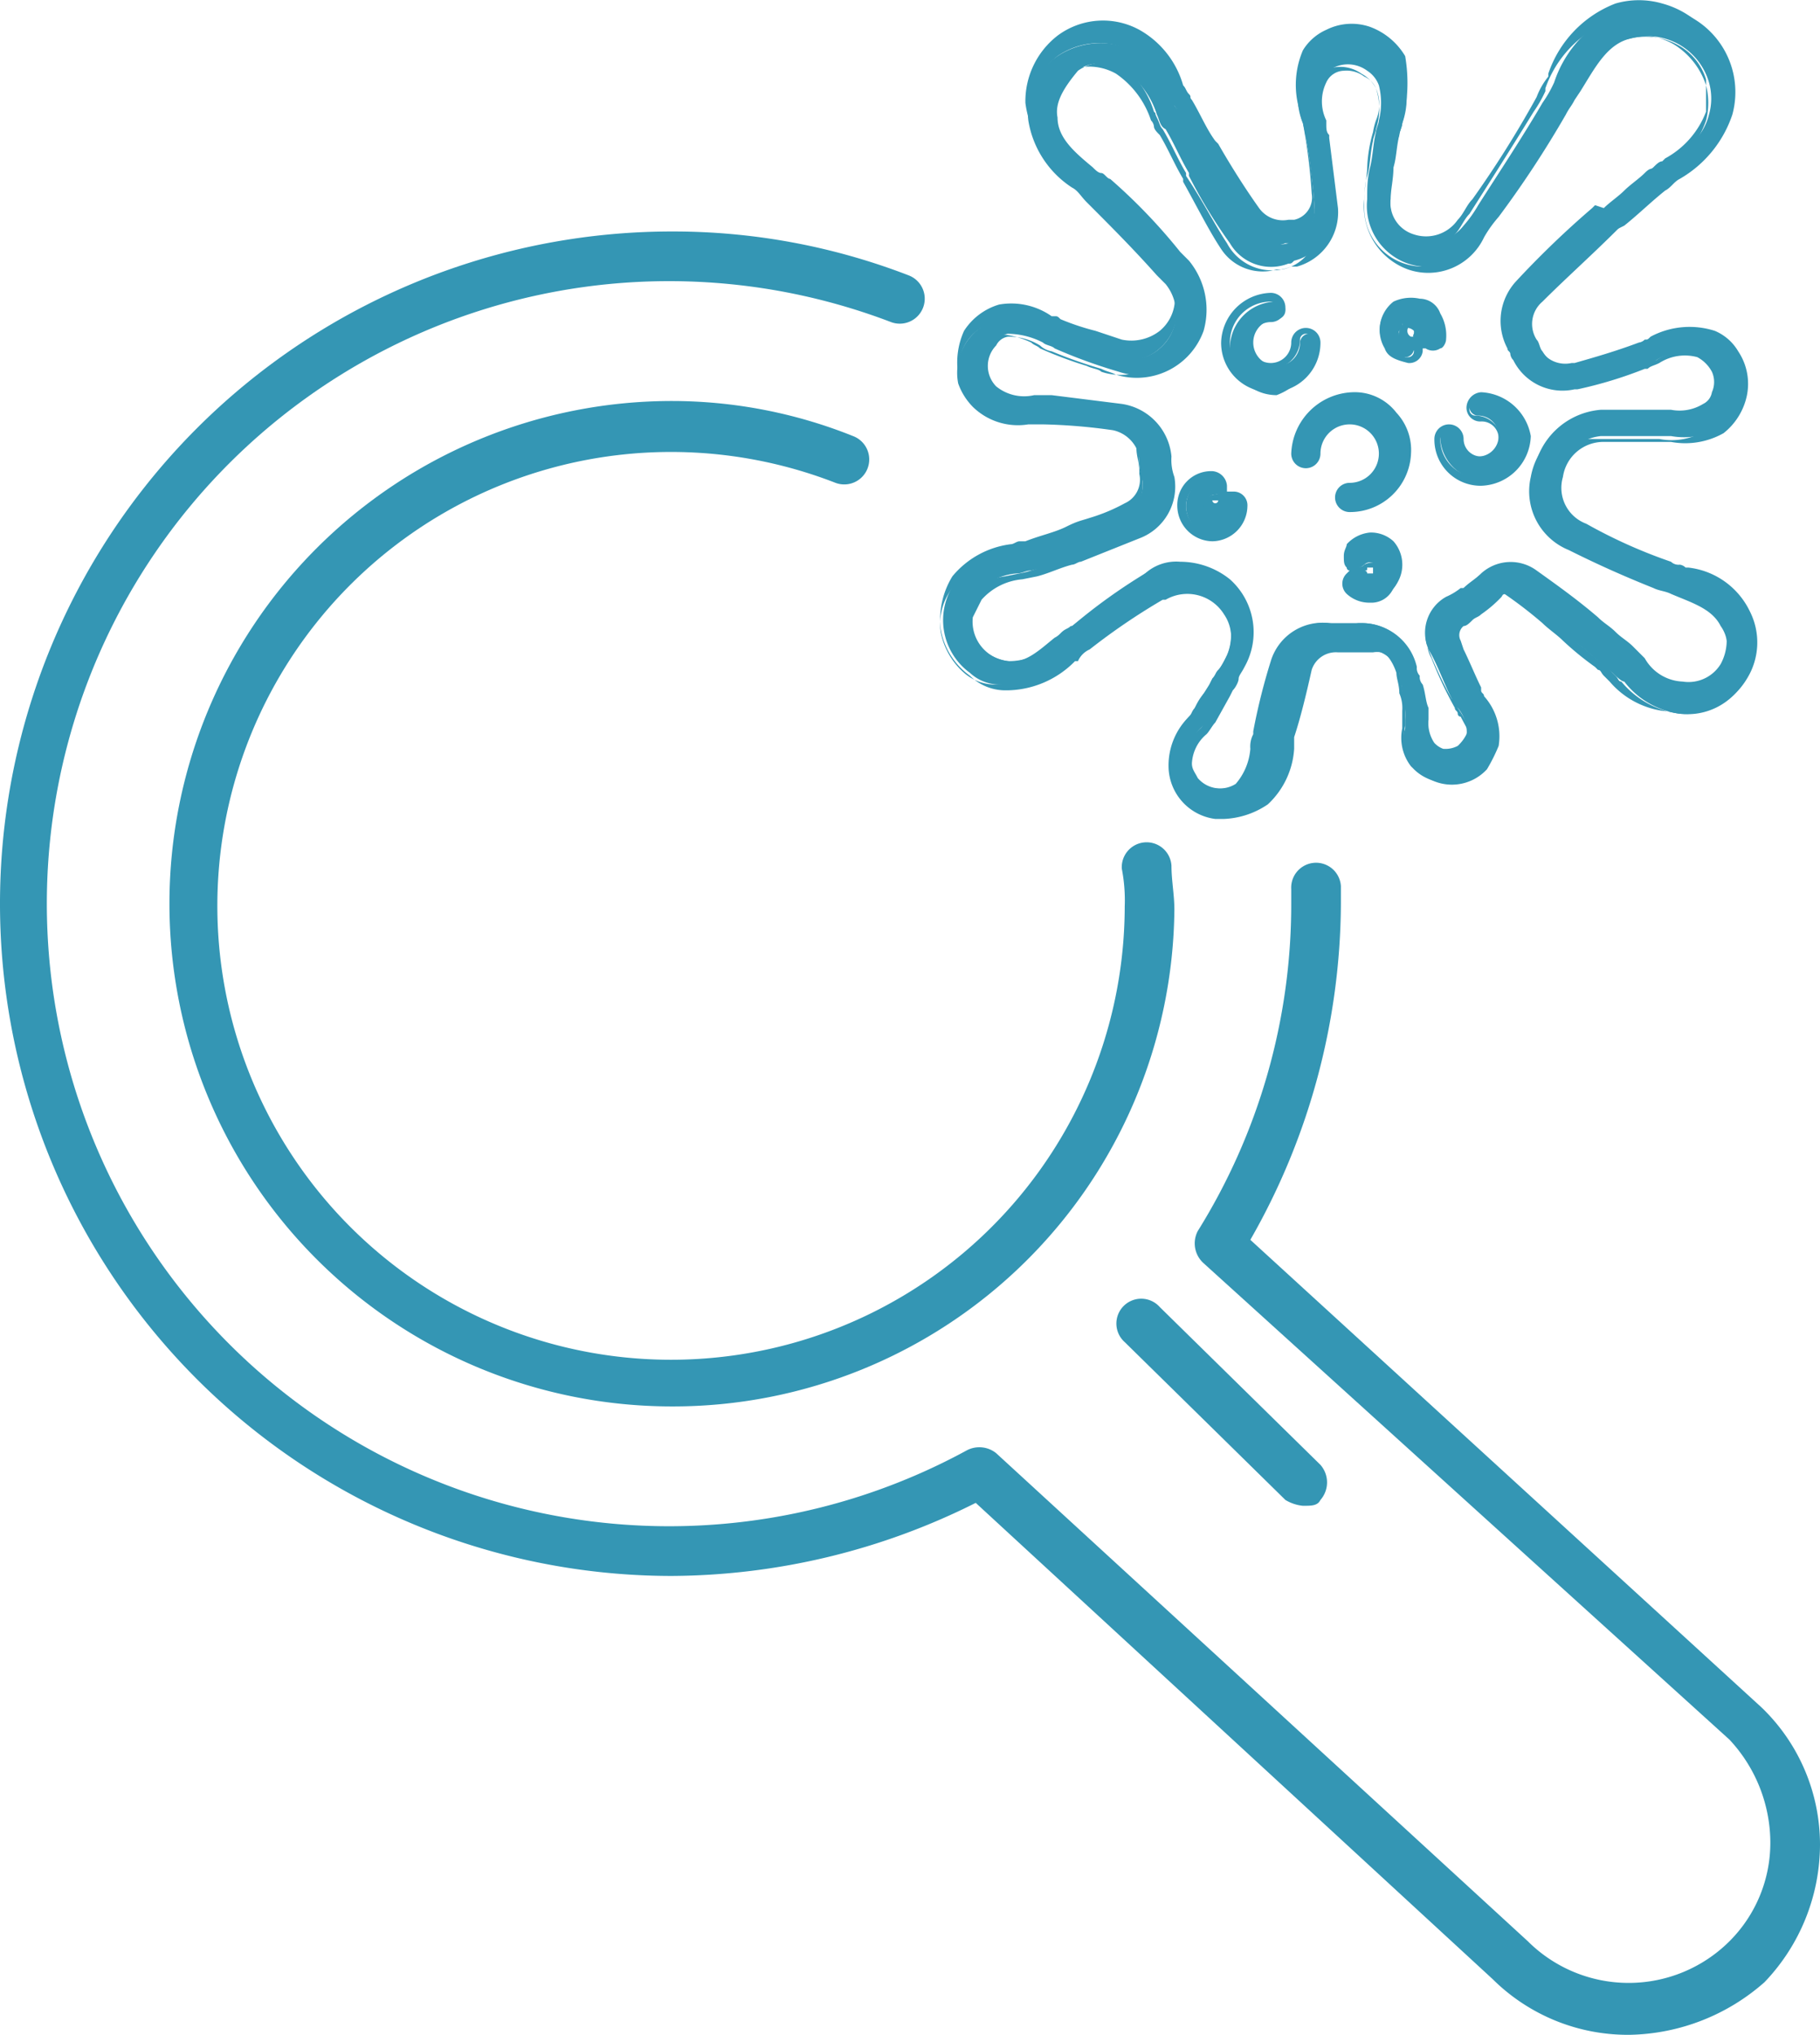
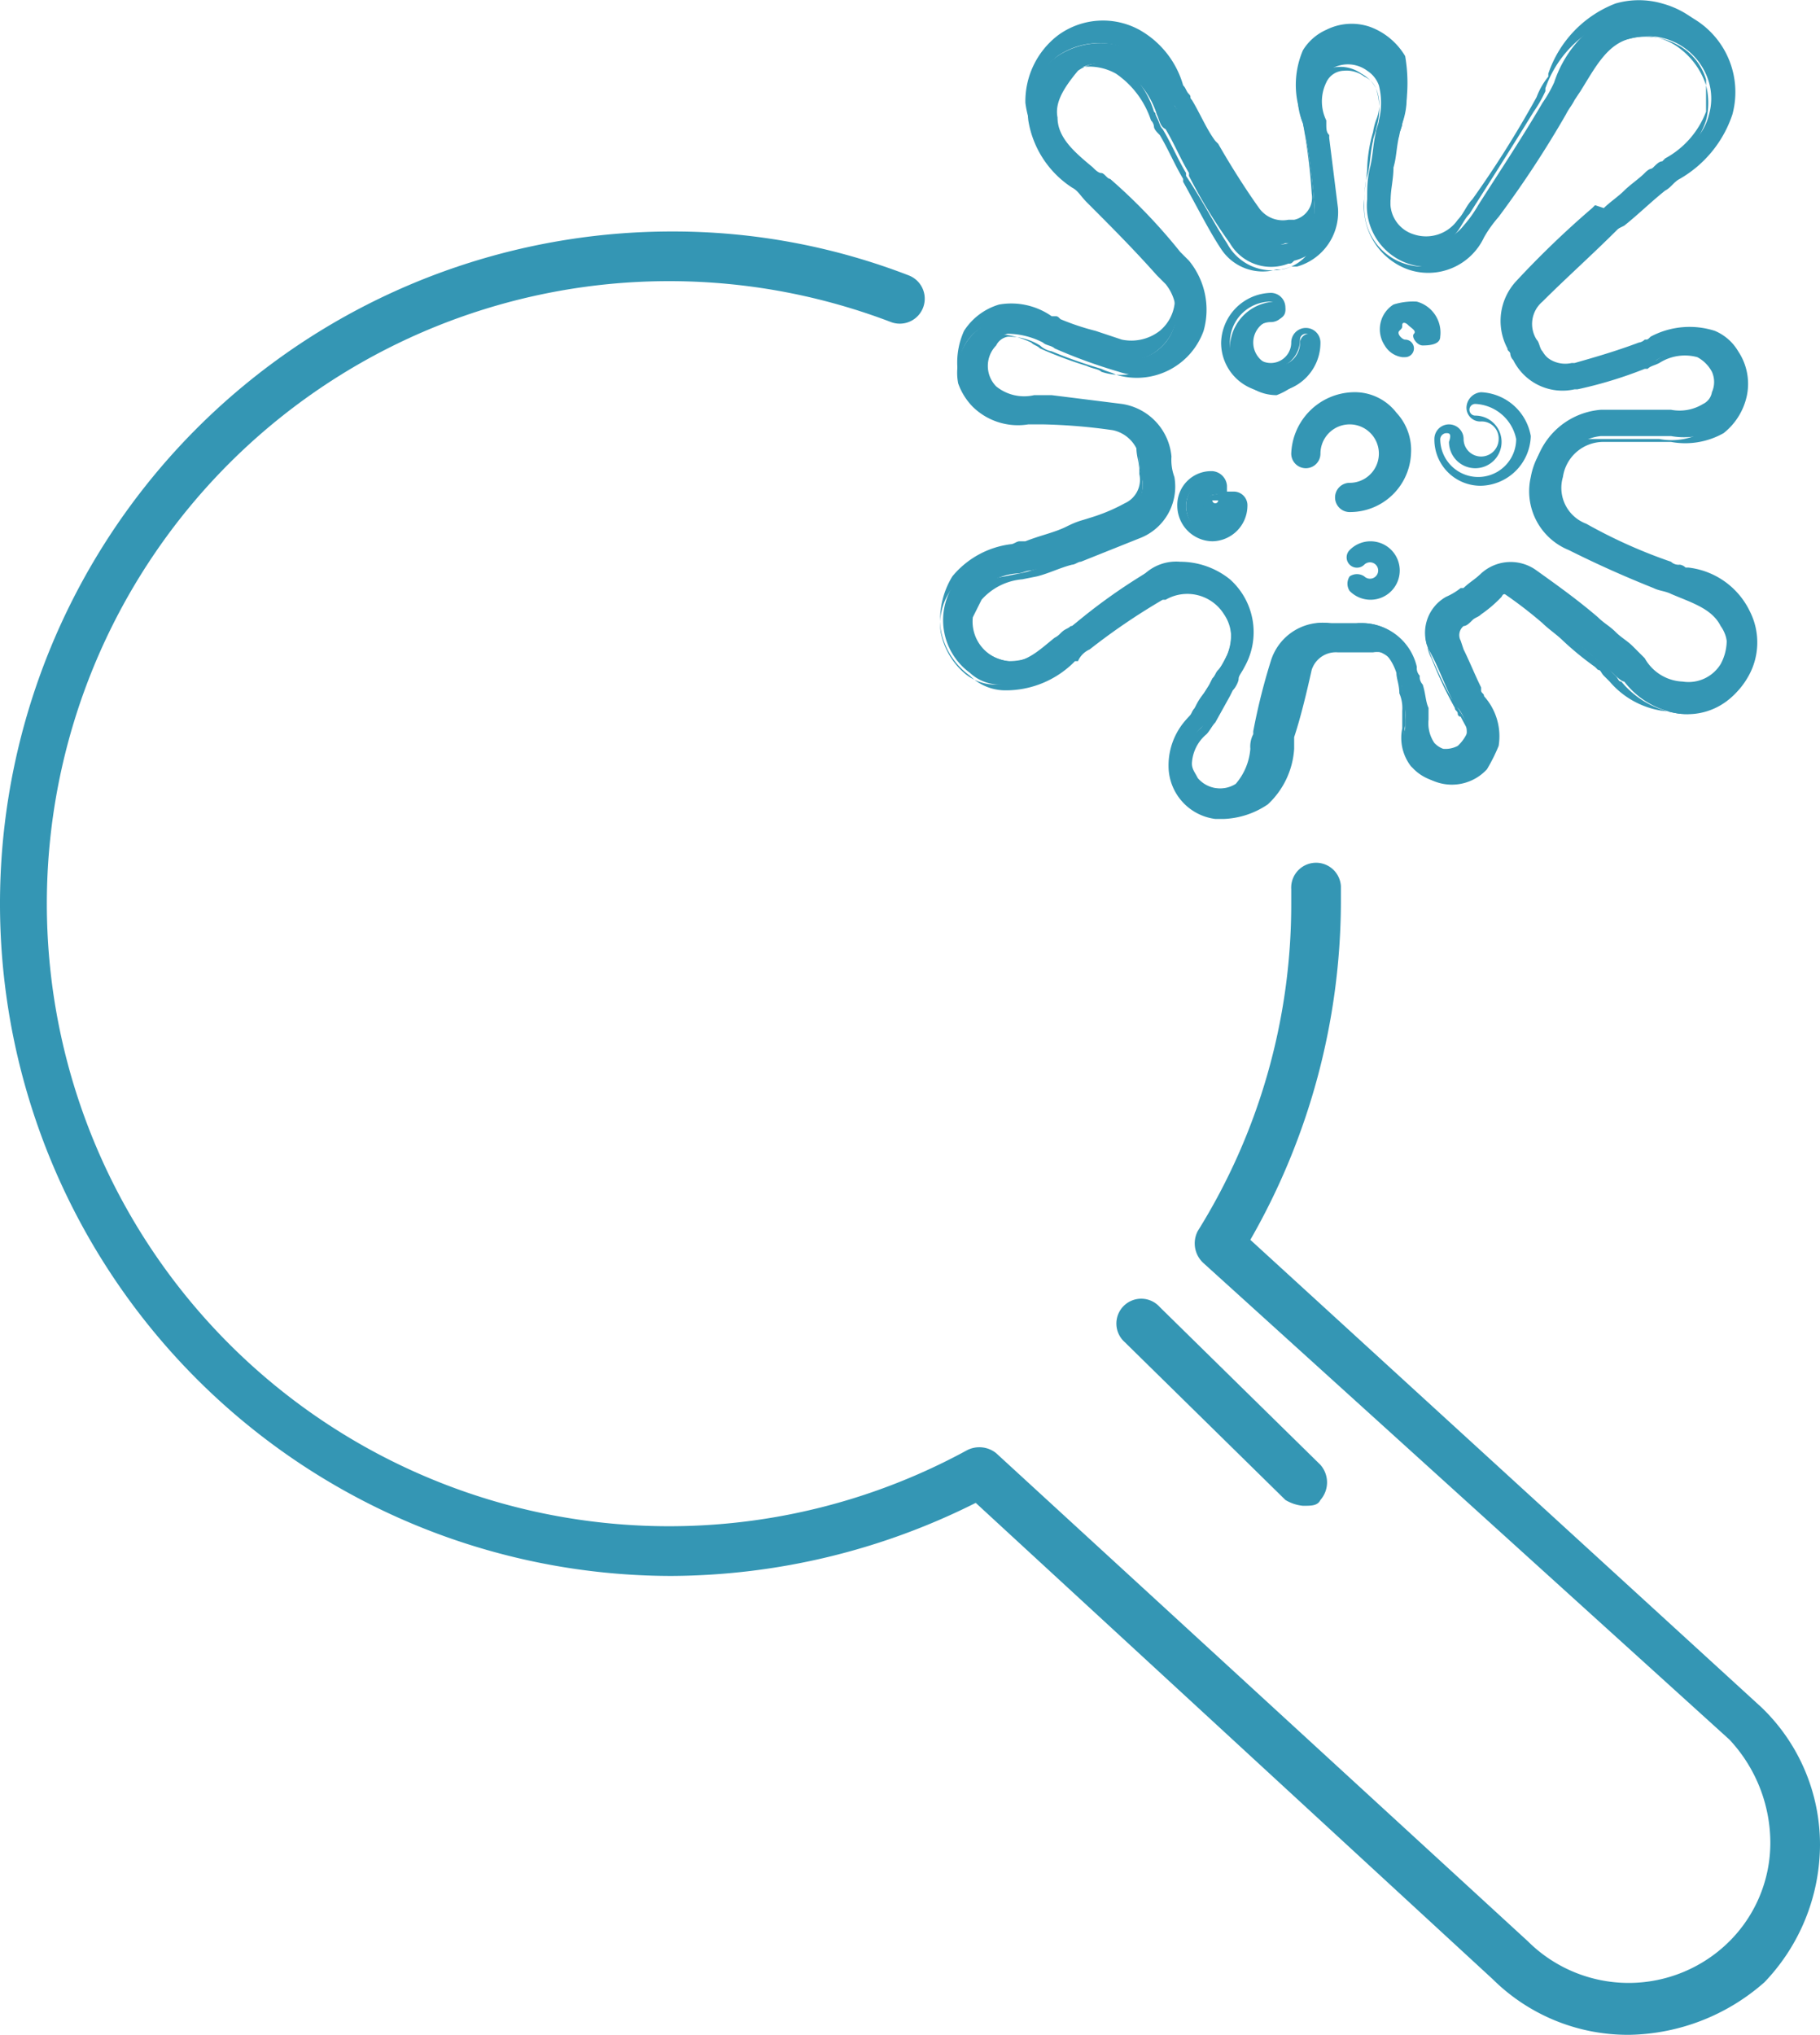
<svg xmlns="http://www.w3.org/2000/svg" id="Ebene_1" data-name="Ebene 1" viewBox="0 0 62.3 69.62">
  <path d="M68.4,26.6a2.79,2.79,0,0,0-2.1-1.4,1.33,1.33,0,0,0-.5-.3,23.76,23.76,0,0,1-2.9-1.3,1.5,1.5,0,0,1-.8-1.8,1.7,1.7,0,0,1,1.5-1.4H66a2.49,2.49,0,0,0,1.7-.3,1.9,1.9,0,0,0,.4-2.6,1.87,1.87,0,0,0-.7-.6,2,2,0,0,0-2,.2c-.1.1-.3.1-.4.2-.8.3-1.5.5-2.2.7h0a1.08,1.08,0,0,1-1.2-.5c-.1-.1-.1-.3-.2-.4a1,1,0,0,1,.2-1.3c.8-.8,1.7-1.6,2.6-2.5l.2-.1c.5-.4.9-.8,1.4-1.2.2-.1.3-.3.5-.4a4,4,0,0,0,1.8-2.2A2.92,2.92,0,0,0,66,5.8a4.3,4.3,0,0,0-1.6,0A4,4,0,0,0,62,8.3a4.35,4.35,0,0,1-.4.7c-.7,1.2-1.5,2.4-2.2,3.5a4.23,4.23,0,0,1-.5.7,1.47,1.47,0,0,1-1.6.5,1.3,1.3,0,0,1-.9-1.4c0-.3.1-.7.1-1.1a3.59,3.59,0,0,1,.2-1.1c0-.1.1-.3.1-.4a2.48,2.48,0,0,0,0-1.7,2,2,0,0,0-2.6-.9,1.34,1.34,0,0,0-.7.6,2.34,2.34,0,0,0-.1,2,4.33,4.33,0,0,1,.1.5,19.67,19.67,0,0,1,.3,2.4,1.23,1.23,0,0,1-.7,1.1c-.1,0-.1,0-.2.1a1.09,1.09,0,0,1-1.2-.4c-.5-.7-.9-1.5-1.4-2.2l-.2-.2c-.3-.5-.5-.9-.8-1.4a1.33,1.33,0,0,0-.3-.5,3.31,3.31,0,0,0-1.4-1.9,2.69,2.69,0,0,0-2.6.2,2.35,2.35,0,0,0-1,2.2,3.38,3.38,0,0,0,1.5,2.3c.2.1.3.3.5.5.8.8,1.6,1.6,2.4,2.5l.3.3a1.58,1.58,0,0,1-.2,2.2,1.44,1.44,0,0,1-1.4.3c-.7-.3-1.6-.5-2.1-.8-.1-.1-.3-.1-.3-.2a2,2,0,0,0-1.7-.3,1.89,1.89,0,0,0-1.4,2.2,2.18,2.18,0,0,0,.5.8A2.21,2.21,0,0,0,44,20h.5a19.42,19.42,0,0,1,2.4.2,1.18,1.18,0,0,1,.9.9,2.2,2.2,0,0,0,.1.8,1,1,0,0,1-.6,1.1c-.7.3-1.4.5-2,.8s-.9.3-1.4.5c-.2,0-.3.1-.5.1a3.52,3.52,0,0,0-1.9,1,2.23,2.23,0,0,0,.5,3.1,1.5,1.5,0,0,0,1.1.4,3.45,3.45,0,0,0,2.3-1,2.18,2.18,0,0,1,.5-.4,22,22,0,0,1,2.5-1.7h.1a1.58,1.58,0,0,1,2.2.5,1.81,1.81,0,0,1,.1,1.6,3.51,3.51,0,0,1-.5.8l-.1.2c-.2.3-.3.5-.5.8-.1.1-.1.2-.2.3a2.45,2.45,0,0,0-.6,1.6,1.92,1.92,0,0,0,1.5,1.7,1.74,1.74,0,0,0,1.4-.3,2.62,2.62,0,0,0,.9-1.8,1.09,1.09,0,0,1,.1-.5c.2-.8.4-1.6.6-2.3a.92.92,0,0,1,1.1-.7h1.1a1.17,1.17,0,0,1,1.1.8c0,.2.1.4.1.7a2.77,2.77,0,0,1,.1.9v.3a1.44,1.44,0,0,0,.3,1.4,1.57,1.57,0,0,0,2.2,0,1.61,1.61,0,0,0,.4-.7,2,2,0,0,0-.4-1.6c-.1-.1-.1-.2-.2-.3-.3-.5-.5-1.1-.8-1.6a.62.62,0,0,1,.2-.7c.2-.1.5-.3.7-.4A4.23,4.23,0,0,0,60,26a.49.49,0,0,1,.7-.1c.7.5,1.4,1.1,2.1,1.6.4.3.8.7,1.2,1,.1.1.3.3.4.3a2.87,2.87,0,0,0,1.9,1.1,2.23,2.23,0,0,0,2.2-1.1A2.81,2.81,0,0,0,68.4,26.6Zm-.7,1.7h0a1.49,1.49,0,0,1-1.5.7,2.16,2.16,0,0,1-1.4-.9l-.4-.4c-.4-.3-.8-.7-1.2-1-.7-.5-1.4-1.1-2.1-1.6a1.51,1.51,0,0,0-1.7.1c-.2.2-.4.3-.6.5s-.4.3-.6.4a1.29,1.29,0,0,0-.5,1.6c.3.5.5,1.1.8,1.7.1.1.1.3.2.3a1.31,1.31,0,0,1,.3,1,.65.65,0,0,1-.9.5c-.1,0-.3-.1-.3-.2a1.4,1.4,0,0,1-.3-.9v-.3a2.92,2.92,0,0,0-.2-.9c0-.2-.1-.5-.1-.7a1.83,1.83,0,0,0-1.8-1.4H54.3A1.83,1.83,0,0,0,52.4,28a21,21,0,0,0-.6,2.4c0,.2-.1.3-.1.5a2.39,2.39,0,0,1-.5,1.4,1.25,1.25,0,0,1-1.6-.3c-.1-.2-.2-.3-.2-.5a1.61,1.61,0,0,1,.5-1.1l.3-.3c.2-.3.3-.6.5-.9l.1-.2c.2-.3.3-.5.5-.8a2.27,2.27,0,0,0-.5-2.8,2.42,2.42,0,0,0-2.8-.3h0a19.5,19.5,0,0,0-2.5,1.8c-.2.1-.3.3-.5.4a2.11,2.11,0,0,1-1.7.8,1.62,1.62,0,0,1-1.4-1.6.91.91,0,0,1,.3-.7,2.1,2.1,0,0,1,1.4-.7c.2,0,.3-.1.5-.1a8.8,8.8,0,0,0,1.5-.5c.7-.3,1.4-.5,2-.8a1.75,1.75,0,0,0,1.1-1.9c0-.3-.1-.5-.1-.8a1.63,1.63,0,0,0-1.5-1.6l-2.4-.3h-.5a1.74,1.74,0,0,1-1.4-.3,1.22,1.22,0,0,1,0-1.6.85.85,0,0,1,.5-.3,2.66,2.66,0,0,1,1.2.3c.1.1.3.1.4.2a17.69,17.69,0,0,0,2.2.8,2.2,2.2,0,0,0,2.8-1.4,2.22,2.22,0,0,0-.4-2.2l-.5-.3c-.8-.8-1.6-1.7-2.4-2.5l-.5-.5a3.24,3.24,0,0,1-1.3-1.8A2.13,2.13,0,0,1,45.5,8a1.51,1.51,0,0,1,1.8-.1,2.83,2.83,0,0,1,1.1,1.5c.1.2.1.4.3.5.3.5.5,1,.8,1.5v.1a17.61,17.61,0,0,0,1.4,2.3,1.63,1.63,0,0,0,2,.7c.1,0,.1,0,.2-.1a1.72,1.72,0,0,0,1.3-1.8l-.3-2.4a.9.9,0,0,1-.1-.5,2,2,0,0,1,0-1.5,1.11,1.11,0,0,1,1.6-.3,1,1,0,0,1,.4.5,2.44,2.44,0,0,1,0,1.2c0,.1-.1.3-.1.4-.1.4-.1.8-.2,1.2s-.1.7-.1,1.1A2.09,2.09,0,0,0,57,14.5a2.23,2.23,0,0,0,2.5-.8A4.23,4.23,0,0,1,60,13c.8-1.1,1.6-2.3,2.3-3.5a4.35,4.35,0,0,1,.4-.7c.5-.9.9-1.8,1.9-2a2.19,2.19,0,0,1,2.7,1.5,2,2,0,0,1,0,1.1c-.2.8-.8,1.2-1.5,1.8-.2.1-.4.3-.6.4a17.38,17.38,0,0,0-1.5,1.3l-.3-.1c-.9.8-1.8,1.7-2.6,2.5a1.8,1.8,0,0,0-.3,2.1c.1.1.1.3.2.4a1.81,1.81,0,0,0,2,.9h0c.7-.2,1.5-.4,2.3-.7a1.69,1.69,0,0,0,.5-.2,1.7,1.7,0,0,1,1.4-.2,1.14,1.14,0,0,1,.5,1.5,1.76,1.76,0,0,1-.4.5,1.64,1.64,0,0,1-1.2.2H63.4a2.44,2.44,0,0,0-2.2,2,2.17,2.17,0,0,0,1.3,2.5c1,.5,1.9.9,2.9,1.3.2.1.4.1.6.2.7.3,1.4.5,1.7,1.1A1.2,1.2,0,0,1,67.7,28.3Z" transform="translate(-8.8 -5.48)" style="fill:#3496b4" />
  <path d="M50.7,33.5h-.3a1.83,1.83,0,0,1-1.6-1.8,2.34,2.34,0,0,1,.7-1.7l.1-.1c0-.1.1-.1.1-.2a2.09,2.09,0,0,1,.4-.6l.2-.4c.1-.1.1-.2.2-.3s.2-.3.3-.5a1.39,1.39,0,0,0-.1-1.4,1.48,1.48,0,0,0-2-.5h-.1a22,22,0,0,0-2.5,1.7.78.78,0,0,0-.4.4h-.1a3.31,3.31,0,0,1-2.4,1,1.73,1.73,0,0,1-1.2-.5A2.47,2.47,0,0,1,41,27a2.83,2.83,0,0,1,.4-1.8,3.09,3.09,0,0,1,2-1.1c.1,0,.2-.1.3-.1h.2c.5-.2,1-.3,1.4-.5s.5-.2.8-.3a6.12,6.12,0,0,0,1.2-.5.88.88,0,0,0,.5-1v-.1c0-.3-.1-.5-.1-.8s-.3-.7-.8-.8a19.53,19.53,0,0,0-2.3-.2h-.5a2.32,2.32,0,0,1-2-.6,2,2,0,0,1-.5-.9,2.62,2.62,0,0,1,.2-1.5,2.15,2.15,0,0,1,1.2-.9,2.41,2.41,0,0,1,1.8.4h.1c.1,0,.1,0,.2.1a8.34,8.34,0,0,0,1.2.4l.9.3a1.59,1.59,0,0,0,1.3-.3,1.43,1.43,0,0,0,.2-2l-.3-.3A28.9,28.9,0,0,0,46,12l-.5-.5-.1-.1A3.38,3.38,0,0,1,43.9,9,2.84,2.84,0,0,1,45,6.7a2.6,2.6,0,0,1,2.8-.2,3.17,3.17,0,0,1,1.5,1.9c.1.1.1.2.2.3s0,.1.1.2c.3.5.5,1,.8,1.4l.1.1c.4.7.9,1.5,1.4,2.2a1,1,0,0,0,1,.4h.2a.78.78,0,0,0,.6-.9,19.67,19.67,0,0,0-.3-2.4.6.6,0,0,0-.1-.4,3,3,0,0,1,.1-2.1,1.78,1.78,0,0,1,.8-.7,1.93,1.93,0,0,1,1.5-.1,2.34,2.34,0,0,1,1.2,1,5.42,5.42,0,0,1-.1,2.3c0,.1-.1.3-.1.4-.1.4-.1.8-.2,1.1s-.1.8-.1,1.1a1.13,1.13,0,0,0,.8,1.2,1.32,1.32,0,0,0,1.5-.5c.2-.2.3-.5.5-.7a35.64,35.64,0,0,0,2.2-3.5,2.51,2.51,0,0,1,.4-.7V8a3.91,3.91,0,0,1,2.3-2.4,2.88,2.88,0,0,1,1.6,0,3.09,3.09,0,0,1,2.2,3.7,4.18,4.18,0,0,1-1.8,2.3l-.3.3-.2.2a17.41,17.41,0,0,0-1.4,1.2l-.2.1c-.9.8-1.8,1.7-2.6,2.5a.78.78,0,0,0-.1,1.1.35.35,0,0,1,.1.2c0,.1,0,.1.1.2a1,1,0,0,0,1.1.5h.1c.7-.2,1.4-.4,2.2-.7a.35.35,0,0,0,.2-.1c.1,0,.1,0,.2-.1a2.83,2.83,0,0,1,2.2-.2,1.68,1.68,0,0,1,.8.7,2,2,0,0,1,.3,1.5,2.22,2.22,0,0,1-.8,1.3,2.67,2.67,0,0,1-1.8.3H63.7a1.4,1.4,0,0,0-1.4,1.2,1.31,1.31,0,0,0,.8,1.6A17.49,17.49,0,0,0,66,24.7a.37.37,0,0,0,.3.1.35.35,0,0,1,.2.1h.1a2.67,2.67,0,0,1,2.1,1.5,2.35,2.35,0,0,1-.1,2.3,2.47,2.47,0,0,1-2.3,1.2,3.09,3.09,0,0,1-2-1.1c-.1,0-.1-.1-.2-.2l-.2-.2-.1-.1c-.4-.3-.7-.6-1.1-.9-.2-.2-.5-.4-.7-.6l-1.3-1c-.2-.1-.4-.1-.5.1a4.35,4.35,0,0,1-.7.6c-.1.1-.2.1-.3.2s-.2.2-.3.2a.4.4,0,0,0-.1.5l.1.3c.2.4.4.9.6,1.3v.1c0,.1.1.1.1.2a2.05,2.05,0,0,1,.5,1.7,5.9,5.9,0,0,1-.4.8,1.63,1.63,0,0,1-2.4,0,1.75,1.75,0,0,1-.4-1.5v-.6a1.27,1.27,0,0,0-.1-.6c0-.3-.1-.5-.1-.7a.78.78,0,0,0-.9-.6H54.6a.87.87,0,0,0-.9.6c-.2.9-.4,1.7-.6,2.3v.4a2.84,2.84,0,0,1-.9,1.9A2.87,2.87,0,0,1,50.7,33.5Zm-1.4-8a1.76,1.76,0,0,1,1.5.8,2,2,0,0,1,.1,1.7,2.19,2.19,0,0,1-.3.5c-.1.1-.1.2-.2.3l-.2.4a2.09,2.09,0,0,1-.4.6l-.1.1c0,.1-.1.1-.1.2a2.4,2.4,0,0,0-.6,1.5,1.7,1.7,0,0,0,1.4,1.5,1.31,1.31,0,0,0,1.2-.3,2.29,2.29,0,0,0,.8-1.7h0v-.4a13.12,13.12,0,0,1,.6-2.3,1.15,1.15,0,0,1,1.3-.8h1.1c.6-.1,1,.3,1.2.9,0,.2.1.4.1.7a1.27,1.27,0,0,1,.1.6v.6h0a1.59,1.59,0,0,0,.3,1.3,1.39,1.39,0,0,0,1.9,0,1.14,1.14,0,0,0,.3-.6,1.69,1.69,0,0,0-.4-1.4c-.1-.1-.1-.2-.2-.3v-.1c-.2-.4-.5-.9-.7-1.3l-.1-.3a.78.78,0,0,1,.3-.9c.1-.1.2-.1.3-.2s.2-.1.3-.2.5-.3.6-.5a.64.64,0,0,1,.9-.1,14.7,14.7,0,0,1,1.3,1c.2.2.5.4.7.6a10.63,10.63,0,0,0,1.1.9l.1.1c.1,0,.1.1.2.2l.2.2h0a2.94,2.94,0,0,0,1.8,1,2,2,0,0,0,2-1,2.22,2.22,0,0,0,.1-2.1h0a2.78,2.78,0,0,0-1.9-1.3h-.1a.35.35,0,0,1-.2-.1c-.1,0-.2-.1-.3-.1a22.12,22.12,0,0,1-2.9-1.3,1.63,1.63,0,0,1-.9-1.9,1.82,1.82,0,0,1,1.7-1.5h2.4a2.22,2.22,0,0,0,1.6-.3,1.64,1.64,0,0,0,.7-1.1,1.59,1.59,0,0,0-.3-1.3,1.18,1.18,0,0,0-.6-.5,2.15,2.15,0,0,0-1.9.2.35.35,0,0,0-.2.1c-.1,0-.1,0-.2.1h0c-.8.2-1.5.5-2.3.7h-.1a1.34,1.34,0,0,1-1.4-.6.35.35,0,0,1-.1-.2c0-.1-.1-.1-.1-.2a1.21,1.21,0,0,1,.2-1.5c.8-.8,1.7-1.7,2.6-2.5l.2-.1c.5-.4.9-.8,1.4-1.2.1,0,.1-.1.2-.1a1.38,1.38,0,0,1,.4-.3,3.92,3.92,0,0,0,1.7-2.1,2.77,2.77,0,0,0-2-3.4,3.78,3.78,0,0,0-1.5,0,3.85,3.85,0,0,0-2.2,2.3v.1a4.35,4.35,0,0,1-.4.7c-.8,1.3-1.5,2.4-2.2,3.5-.2.2-.3.5-.5.7a1.61,1.61,0,0,1-1.8.6,1.42,1.42,0,0,1-1-1.5c0-.3.1-.7.1-1.1a5,5,0,0,1,.2-1.2c0-.1.1-.2.1-.3V9.9a2.21,2.21,0,0,0,0-1.6,2.19,2.19,0,0,0-1-.9c-.2-.4-.6-.4-1-.2a1.34,1.34,0,0,0-.7.6,2.51,2.51,0,0,0-.1,1.9,1.09,1.09,0,0,1,.1.5,17.48,17.48,0,0,1,.3,2.4,1.21,1.21,0,0,1-.8,1.2h-.2a1.11,1.11,0,0,1-1.4-.5c-.5-.8-1-1.5-1.4-2.3h0c-.3-.5-.5-.9-.8-1.5,0-.1-.1-.1-.1-.2s-.1-.2-.2-.3h0a3.1,3.1,0,0,0-1.4-1.8,2.5,2.5,0,0,0-2.5.2,2.61,2.61,0,0,0-1,2,3.68,3.68,0,0,0,1.4,2.2l.1.1c.2.1.3.3.5.5.7.7,1.5,1.5,2.4,2.5l.3.3a1.73,1.73,0,0,1-.2,2.4,1.53,1.53,0,0,1-1.6.3l-.9-.3a7.26,7.26,0,0,1-1.2-.5h-.1c-.1,0-.1,0-.2-.1a2.71,2.71,0,0,0-1.6-.3,1.57,1.57,0,0,0-1.2,2,3,3,0,0,0,.4.8,2.27,2.27,0,0,0,1.8.5h.6a17.85,17.85,0,0,1,2.3.2,1.09,1.09,0,0,1,1,1.1,1.48,1.48,0,0,0,.1.7v.1a1.21,1.21,0,0,1-.7,1.3c-.4.2-.8.3-1.2.5s-.5.2-.8.3c-.5.2-.9.3-1.4.5h-.2c-.1,0-.2.1-.4.1a2.74,2.74,0,0,0-1.8,1,2,2,0,0,0-.4,1.5,2.48,2.48,0,0,0,.8,1.4,1.62,1.62,0,0,0,1,.4,2.81,2.81,0,0,0,2.1-1h0a2.18,2.18,0,0,1,.5-.4,22,22,0,0,1,2.5-1.7H48A2.58,2.58,0,0,1,49.3,25.5Zm1.3,7.3a1.61,1.61,0,0,1-1.1-.5,1.42,1.42,0,0,1-.2-.6,1.61,1.61,0,0,1,.6-1.3c.1-.1.1-.2.2-.3l.6-1c.1-.2.2-.3.2-.4a.76.76,0,0,0,.2-.4,2,2,0,0,0-.5-2.6,2.11,2.11,0,0,0-2.7-.2h0c-.9.6-1.8,1.2-2.6,1.8-.1,0-.1.1-.2.1a1.38,1.38,0,0,1-.4.3,2.27,2.27,0,0,1-1.8.9,1.67,1.67,0,0,1-1.5-1.8,1.14,1.14,0,0,1,.3-.8,2.48,2.48,0,0,1,1.5-.8l.5-.1a3.58,3.58,0,0,0,1.1-.4c.1,0,.2-.1.3-.1l2-.8a1.68,1.68,0,0,0,1-1.8c0-.3-.1-.5-.1-.8a1.52,1.52,0,0,0-1.4-1.5l-2.4-.3h-.5a1.75,1.75,0,0,1-1.5-.4,1.27,1.27,0,0,1,0-1.8.86.86,0,0,1,.6-.3,3.08,3.08,0,0,1,1.3.3c.1.1.2.1.3.2A13.78,13.78,0,0,0,46,18c.2.1.4.1.5.2a2.05,2.05,0,0,0,2.6-1.3,2.29,2.29,0,0,0-.4-2.1l-.3-.3A29.43,29.43,0,0,0,46,12l-.2-.2c-.1-.1-.2-.2-.3-.2-.6-.5-1.3-1.1-1.3-1.9A1.88,1.88,0,0,1,47,8a3.11,3.11,0,0,1,1.2,1.6.35.35,0,0,1,.1.2c0,.1.1.2.2.3.3.5.5,1,.8,1.5v.1c.5.9.9,1.7,1.3,2.3a1.7,1.7,0,0,0,1.9.7h.2A1.54,1.54,0,0,0,53.9,13l-.3-2.4v-.1a4.33,4.33,0,0,1-.1-.5,1.81,1.81,0,0,1,.1-1.6,1.56,1.56,0,0,1,.8-.6,1.23,1.23,0,0,1,1,.2,1.21,1.21,0,0,1,.5.5,2.23,2.23,0,0,1,0,1.4c0,.1-.1.3-.1.4-.1.4-.1.9-.2,1.2s-.1.7-.1,1.1a2,2,0,0,0,3.6,1.2,4.23,4.23,0,0,1,.5-.7c.7-1.1,1.5-2.2,2.3-3.5a2.19,2.19,0,0,1,.3-.5l.2-.3c.5-.9.9-1.7,1.9-2a2.25,2.25,0,0,1,1.8.2,2.59,2.59,0,0,1,1.1,1.4,2.44,2.44,0,0,1,0,1.2,3.28,3.28,0,0,1-1.5,1.8l-.1.1c-.1.1-.2.1-.3.2s-.2.2-.3.2c-.2.2-.5.4-.7.6s-.5.4-.7.6l.2-.1-.2-.1c-1,.9-1.8,1.7-2.6,2.5a1.68,1.68,0,0,0-.3,1.9c.1.1.1.1.1.2s0,.1.1.2a1.61,1.61,0,0,0,1.8.9h.1c.6-.2,1.4-.4,2.3-.7h.1c.1,0,.2-.1.3-.1a1.6,1.6,0,0,1,1.5-.2,1.21,1.21,0,0,1,.7.7,1.7,1.7,0,0,1,0,1c-.1.1-.2.4-.4.5A2,2,0,0,1,66,20H63.6a2.33,2.33,0,0,0-2.1,1.9,2.21,2.21,0,0,0,1.2,2.4,25.5,25.5,0,0,0,2.9,1.3c.1,0,.2.1.3.1s.2.1.3.1h0a2.57,2.57,0,0,1,1.7,1.1,2,2,0,0,1-.1,1.7,1.82,1.82,0,0,1-1.6.8,2.37,2.37,0,0,1-1.5-.9l-.4-.4a2.65,2.65,0,0,1-.6-.5,2.65,2.65,0,0,0-.6-.5c-.7-.6-1.4-1.1-2.1-1.6a1.21,1.21,0,0,0-1.5.1c-.2.2-.4.3-.6.5h-.1c-.2.1-.4.3-.6.4a1.1,1.1,0,0,0-.4,1.5,13.76,13.76,0,0,0,.8,1.7c0,.1.1.1.1.2a.1.1,0,0,0,.1.1c.2.4.5.8.3,1.2,0,.2-.2.4-.4.6a.88.88,0,0,1-.7.1.54.54,0,0,1-.4-.3,1.93,1.93,0,0,1-.3-1v-.2h0v-.1a1.88,1.88,0,0,0-.2-.8.76.76,0,0,0-.1-.4.37.37,0,0,0-.1-.3,1.54,1.54,0,0,0-1.7-1.2H54.1a1.56,1.56,0,0,0-1.7,1.1,21,21,0,0,0-.6,2.4v.1c0,.1-.1.2-.1.4a2.4,2.4,0,0,1-.6,1.5h0C51.1,32.8,50.9,32.8,50.6,32.8Zm-1.4-8.1a2.72,2.72,0,0,1,1.7.6,2.42,2.42,0,0,1,.5,3c-.1.2-.2.3-.2.4s-.1.3-.2.4l-.1.2-.5.9c-.1.1-.2.3-.3.4a1.39,1.39,0,0,0-.5,1c0,.2.1.3.2.5a1,1,0,0,0,1.3.2,2.08,2.08,0,0,0,.5-1.2.9.9,0,0,1,.1-.5v-.1a21,21,0,0,1,.6-2.4,1.85,1.85,0,0,1,2-1.3,3.35,3.35,0,0,0,1,0h.1a1.93,1.93,0,0,1,1.9,1.5.37.37,0,0,0,.1.3.37.37,0,0,0,.1.3c.1.3.1.6.2.8v.4a1.2,1.2,0,0,0,.2.8.77.77,0,0,0,.3.2.9.9,0,0,0,.5-.1,1.38,1.38,0,0,0,.3-.4c.1-.3-.1-.6-.3-.9a.35.35,0,0,1-.1-.2.1.1,0,0,0-.1-.1h0a13.76,13.76,0,0,1-.8-1.7,1.41,1.41,0,0,1,.6-1.8,2.19,2.19,0,0,0,.5-.3h.1c.2-.2.4-.3.6-.5a1.5,1.5,0,0,1,1.9-.1c.7.5,1.4,1,2.1,1.6.2.2.4.3.6.5s.4.3.6.5l.4.4a1.56,1.56,0,0,0,1.3.8,1.29,1.29,0,0,0,1.3-.6h0a1.69,1.69,0,0,0,.1-1.4,3.31,3.31,0,0,0-1.5-1h-.1c-.1,0-.2-.1-.3-.1s-.2-.1-.3-.1c-1-.4-1.9-.8-2.9-1.3a2.53,2.53,0,0,1,.9-4.8H66a1.54,1.54,0,0,0,1.1-.2.54.54,0,0,0,.3-.4.85.85,0,0,0,0-.7,1.21,1.21,0,0,0-.5-.5,1.62,1.62,0,0,0-1.3.2c-.2.1-.3.1-.4.2h-.1a14.41,14.41,0,0,1-2.3.7h-.1a1.88,1.88,0,0,1-2.1-1,.35.35,0,0,1-.1-.2c0-.1-.1-.1-.1-.2h0a2,2,0,0,1,.3-2.3,31.84,31.84,0,0,1,2.6-2.5l.1-.1.3.1c.2-.2.5-.4.7-.6s.5-.4.7-.6.2-.1.3-.2.2-.2.3-.2l.1-.1a3.05,3.05,0,0,0,1.4-1.6V8.2a2,2,0,0,0-1-1.2,2.26,2.26,0,0,0-1.6-.2c-.8.2-1.2,1-1.7,1.8l-.2.3c-.1.2-.2.3-.3.5a35.45,35.45,0,0,1-2.3,3.5,4.23,4.23,0,0,0-.5.7A2.11,2.11,0,0,1,57,14.7a2.29,2.29,0,0,1-1.5-2.4c0-.4.1-.8.1-1.1a5,5,0,0,1,.2-1.2,2.27,2.27,0,0,1,.1-.4,1.4,1.4,0,0,0,0-1.1.78.78,0,0,0-.4-.4,1,1,0,0,0-.7-.2.68.68,0,0,0-.6.4,1.48,1.48,0,0,0,0,1.3v.1c0,.2,0,.3.1.4v.1l.3,2.4a1.93,1.93,0,0,1-1.4,2H53a1.74,1.74,0,0,1-2.2-.8c-.4-.6-.8-1.4-1.4-2.3v-.1c-.3-.5-.5-1-.8-1.5-.1-.1-.1-.2-.2-.4s0-.1-.1-.2a3.07,3.07,0,0,0-1-1.5,1.53,1.53,0,0,0-1.6.1c-.5.6-.8,1.1-.7,1.6,0,.7.6,1.2,1.2,1.7.1.1.2.2.3.2s.2.2.3.2a19.27,19.27,0,0,1,2.4,2.5l.3.3a2.64,2.64,0,0,1,.5,2.4,2.43,2.43,0,0,1-3,1.5c-.2-.1-.3-.1-.5-.2a16.19,16.19,0,0,1-1.7-.6.76.76,0,0,1-.4-.2,2,2,0,0,0-1.1-.3.54.54,0,0,0-.4.3,1,1,0,0,0,0,1.4,1.52,1.52,0,0,0,1.3.3h.6l2.4.3a2,2,0,0,1,1.7,1.8,1.7,1.7,0,0,0,.1.7,1.89,1.89,0,0,1-1.2,2.1l-2,.8c-.1,0-.2.1-.3.1-.4.1-.8.3-1.2.4l-.5.1a2.1,2.1,0,0,0-1.4.7l-.3.6a1.36,1.36,0,0,0,1.2,1.5c.6.1,1.1-.4,1.6-.8.2-.1.2-.2.4-.3s.1-.1.2-.1c.8-.6,1.7-1.2,2.5-1.8h0A1.59,1.59,0,0,1,49.2,24.7Z" transform="translate(-8.8 -5.48)" style="fill:#3496b4" />
-   <path d="M59.4,19.1h0a.3.3,0,0,0,0,.6.7.7,0,1,1-.7.7h0a.32.32,0,0,0-.3-.3h0a.32.32,0,0,0-.3.3h0a1.5,1.5,0,0,0,3,0A2,2,0,0,0,59.4,19.1Z" transform="translate(-8.8 -5.48)" style="fill:#3496b4" />
  <path d="M59.5,22.1a1.58,1.58,0,0,1-1.6-1.6.5.5,0,0,1,1,0,.6.6,0,0,0,1.2,0,.58.58,0,0,0-.6-.6.47.47,0,0,1-.5-.5.54.54,0,0,1,.5-.5,1.81,1.81,0,0,1,1.7,1.5A1.75,1.75,0,0,1,59.5,22.1Zm-1.2-1.8a.22.22,0,0,0-.2.2,1.3,1.3,0,0,0,2.6,0,1.5,1.5,0,0,0-1.4-1.2.2.2,0,0,0,0,.4.9.9,0,1,1-.9.9C58.5,20.3,58.4,20.3,58.3,20.3Z" transform="translate(-8.8 -5.48)" style="fill:#3496b4" />
  <path d="M51,22.4h0a.32.32,0,0,0-.3.3.3.3,0,1,1-.3-.3.3.3,0,0,0,0-.6,1,1,0,1,0,1,1C51.3,22.5,51.2,22.4,51,22.4Z" transform="translate(-8.8 -5.48)" style="fill:#3496b4" />
  <path d="M50.3,24a1.22,1.22,0,0,1-1.2-1.2,1.16,1.16,0,0,1,1.2-1.2.54.54,0,0,1,.5.5v.2H51a.47.47,0,0,1,.5.5A1.22,1.22,0,0,1,50.3,24Zm0-2.1a.9.9,0,1,0,.9.9c0-.2-.1-.2-.2-.2a.22.22,0,0,0-.2.2.4.4,0,1,1-.4-.4.22.22,0,0,0,.2-.2Q50.45,21.9,50.3,21.9Zm.2.7h-.2a.1.1,0,1,0,.2,0Z" transform="translate(-8.8 -5.48)" style="fill:#3496b4" />
  <path d="M58.1,17h0a1.1,1.1,0,0,0-.8-1.2,2.2,2.2,0,0,0-.8.1,1,1,0,0,0-.3,1.4.82.82,0,0,0,.6.4h.1a.3.3,0,0,0,0-.6c-.1,0-.3-.2-.2-.3s.1-.1.1-.2.1-.1.2,0,.3.2.2.3.1.4.3.4Q58.1,17.3,58.1,17Z" transform="translate(-8.8 -5.48)" style="fill:#3496b4" />
-   <path d="M57,17.9h0c-.4-.1-.7-.2-.8-.5a1.23,1.23,0,0,1,.3-1.6,1.41,1.41,0,0,1,.9-.1.75.75,0,0,1,.7.5,1.49,1.49,0,0,1,.2.9h0c0,.1-.1.3-.2.3a.45.45,0,0,1-.5,0h-.1v.1A.46.46,0,0,1,57,17.9Zm.1-1.9a.9.9,0,0,0-.5.1.82.82,0,0,0-.2,1.2,1,1,0,0,0,.5.4H57a.2.2,0,1,0,0-.4c-.2-.1-.4-.3-.3-.5s0-.1.1-.2v-.1l.1-.1c.1,0,.2-.1.3,0s.4.3.3.5a.22.22,0,0,0,.2.2h.2L58,17a.82.82,0,0,0-.7-1Zm-.1.7h0a.22.22,0,0,0,.1.3h.1v-.2a.35.35,0,0,0-.2-.1Z" transform="translate(-8.8 -5.48)" style="fill:#3496b4" />
  <path d="M55,24.3a.35.35,0,0,0,.5.5.28.28,0,1,1,0,.4h0a.45.45,0,0,0-.5,0,.45.45,0,0,0,0,.5,1,1,0,1,0,0-1.4Z" transform="translate(-8.8 -5.48)" style="fill:#3496b4" />
-   <path d="M55.7,26.1a1.14,1.14,0,0,1-.8-.3.48.48,0,0,1,0-.7L55,25a.1.1,0,0,1-.1-.1c-.1-.1-.1-.2-.1-.4s.1-.3.1-.4a1.23,1.23,0,0,1,.8-.4h0a1.14,1.14,0,0,1,.8.3,1.21,1.21,0,0,1,0,1.6A.82.82,0,0,1,55.7,26.1Zm-.4-.8c-.1,0-.1,0-.1.1a.19.19,0,0,0,0,.3.85.85,0,0,0,1.2-1.2.73.73,0,0,0-.6-.2.71.71,0,0,0-.6.3h0l-.1.1a.1.1,0,0,0,.1.1.19.19,0,0,0,.3,0,.64.64,0,0,1,.6,0,.5.5,0,0,1,0,.6.64.64,0,0,1-.6,0C55.4,25.3,55.4,25.3,55.3,25.3Zm.2-.3a.1.1,0,0,1,.1.1h.2v-.2h-.2C55.6,25,55.6,25,55.5,25Z" transform="translate(-8.8 -5.48)" style="fill:#3496b4" />
  <path d="M55.1,19.1h0A1.9,1.9,0,0,0,53.2,21a.3.3,0,1,0,.6,0A1.2,1.2,0,1,1,55,22.2a.3.3,0,0,0,0,.6,1.9,1.9,0,0,0,1.9-1.9A1.79,1.79,0,0,0,55.1,19.1Z" transform="translate(-8.8 -5.48)" style="fill:#3496b4" />
  <path d="M55,23a.5.5,0,0,1,0-1,1,1,0,1,0-1-1,.5.5,0,0,1-1,0,2.18,2.18,0,0,1,2.1-2.1,1.8,1.8,0,0,1,1.5.7,1.87,1.87,0,0,1,.5,1.4A2.09,2.09,0,0,1,55,23Zm0-3.3A1.26,1.26,0,0,1,56.3,21,1.32,1.32,0,0,1,55,22.3a.2.2,0,0,0,0,.4,1.79,1.79,0,0,0,1.8-1.8,1.5,1.5,0,0,0-.4-1.1,1.61,1.61,0,0,0-1.3-.6A1.79,1.79,0,0,0,53.3,21a.2.2,0,1,0,.4,0A1.26,1.26,0,0,1,55,19.7Z" transform="translate(-8.8 -5.48)" style="fill:#3496b4" />
  <path d="M53.9,17.2h0a.32.32,0,0,0-.3-.3h0a.32.32,0,0,0-.3.3h0a.79.79,0,0,1-.8.8.8.8,0,1,1,0-1.6.3.3,0,1,0,0-.6,1.6,1.6,0,0,0,0,3.2A2.18,2.18,0,0,0,53.9,17.2Z" transform="translate(-8.8 -5.48)" style="fill:#3496b4" />
  <path d="M52.3,18.9a1.69,1.69,0,0,1-1.7-1.7,1.75,1.75,0,0,1,1.7-1.7.5.5,0,0,1,0,1,.7.7,0,1,0,.7.7.5.5,0,0,1,1,0A1.69,1.69,0,0,1,52.3,18.9Zm0-3.1a1.4,1.4,0,1,0,0,2.8,1.45,1.45,0,0,0,1.4-1.5.2.2,0,1,0-.4,0,1,1,0,1,1-1-1,.22.22,0,0,0,.2-.2A.35.35,0,0,0,52.3,15.8Z" transform="translate(-8.8 -5.48)" style="fill:#3496b4" />
  <path d="M64.6,75.1a6.57,6.57,0,0,1-4.7-1.9L42.2,56.9a23.43,23.43,0,0,1-10.4,2.5,23,23,0,0,1,0-46,22.37,22.37,0,0,1,8.1,1.5.85.85,0,1,1-.6,1.6,21.3,21.3,0,1,0,2.6,38.6.92.92,0,0,1,1,.1L61.1,71.9a4.89,4.89,0,0,0,6.9,0,4.76,4.76,0,0,0,1.4-3.4A5.18,5.18,0,0,0,68,65L50,48.7a.91.91,0,0,1-.2-1.1A21.12,21.12,0,0,0,53,36.4v-.5a.85.85,0,1,1,1.7-.1v.6a23.33,23.33,0,0,1-3.1,11.5l17.5,16a6.51,6.51,0,0,1,2,4.7,6.83,6.83,0,0,1-1.9,4.7A7.17,7.17,0,0,1,64.6,75.1Z" transform="translate(-8.8 -5.48)" style="fill:#3496b4" />
  <path d="M53.4,57a1.42,1.42,0,0,1-.6-.2l-5.5-5.4a.85.85,0,1,1,1.2-1.2L54,55.6a.91.91,0,0,1,0,1.2C53.9,57,53.7,57,53.4,57Z" transform="translate(-8.8 -5.48)" style="fill:#3496b4" />
-   <path d="M31.8,53.6a17.2,17.2,0,0,1,0-34.4A16.68,16.68,0,0,1,38,20.4a.85.85,0,1,1-.6,1.6,15.53,15.53,0,1,0,9.9,14.5,5.7,5.7,0,0,0-.1-1.3.85.85,0,0,1,1.7-.1c0,.5.1,1,.1,1.5A17.16,17.16,0,0,1,31.8,53.6Z" transform="translate(-8.8 -5.48)" style="fill:#3496b4" />
</svg>